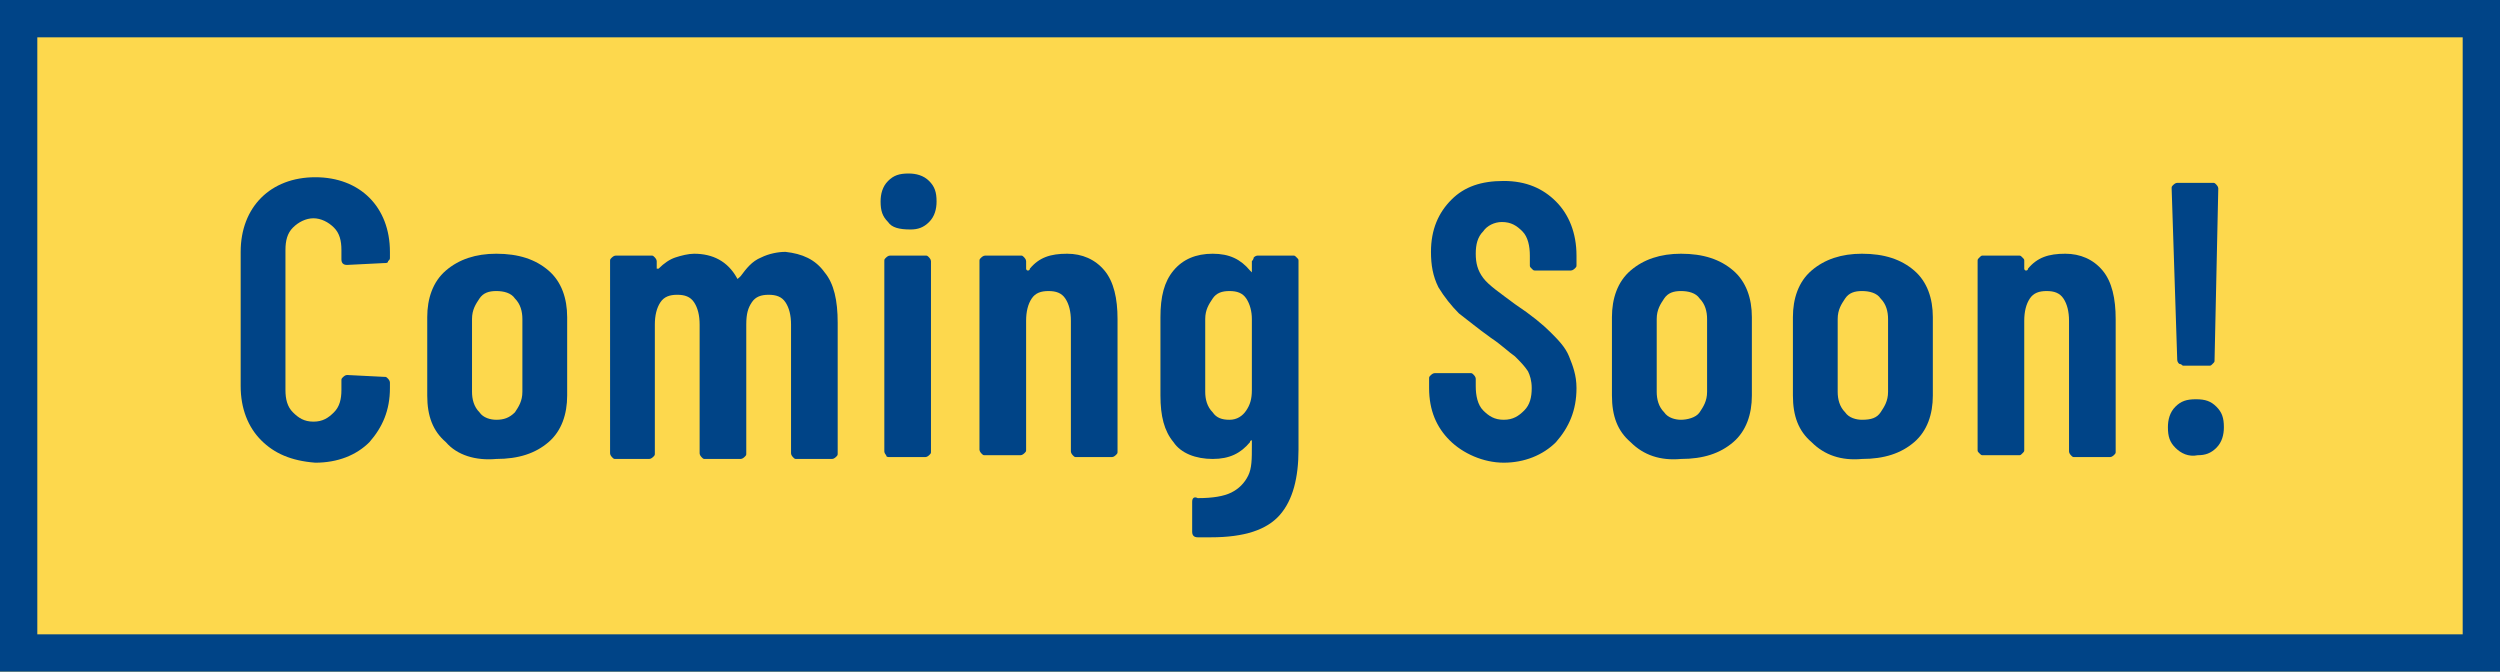
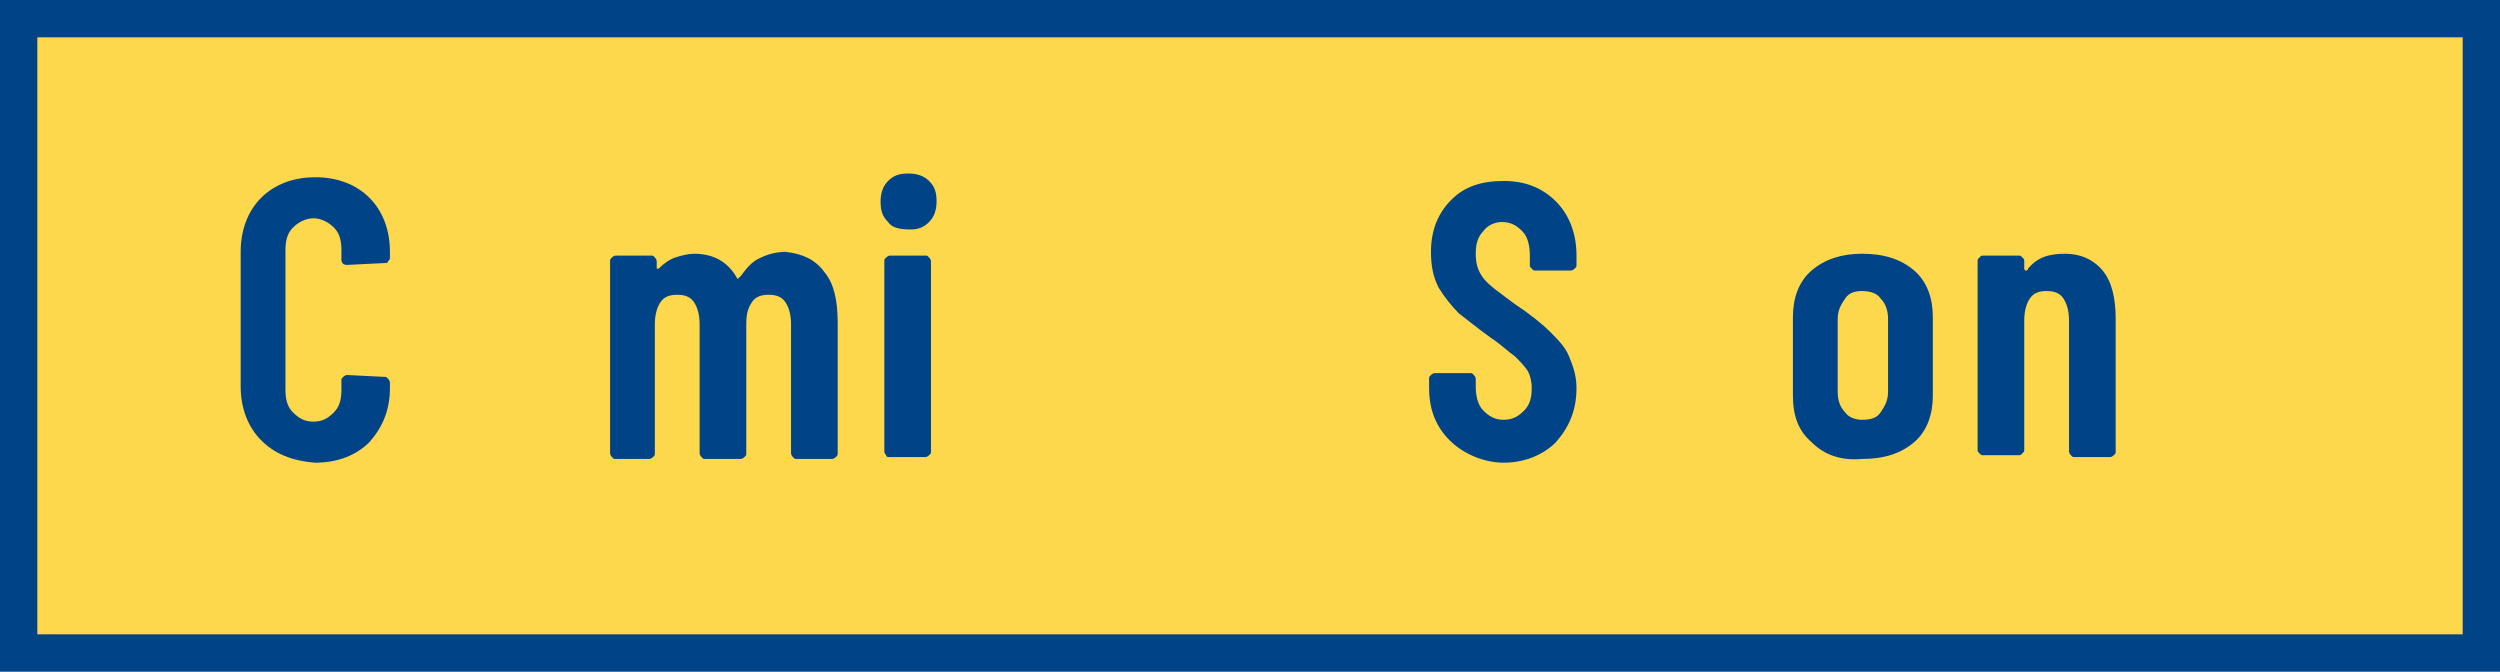
<svg xmlns="http://www.w3.org/2000/svg" version="1.1" id="レイヤー_1" x="0px" y="0px" viewBox="0 0 134 36" style="enable-background:new 0 0 134 36;" xml:space="preserve">
  <style type="text/css">
	.st0{fill:#FDD84D;}
	.st1{fill:#004487;}
	.st2{enable-background:new    ;}
</style>
  <rect id="長方形_2592" class="st0" width="134" height="36" />
  <path id="長方形_2592_-_アウトライン" class="st1" d="M2,2v32h130V2H2 M0,0h134v36H0V0z" />
  <g class="st2">
    <path class="st1" d="M14,23.6c-0.7-0.7-1.1-1.7-1.1-2.9v-7.2c0-1.2,0.4-2.2,1.1-2.9s1.7-1.1,2.9-1.1c1.2,0,2.2,0.4,2.9,1.1   c0.7,0.7,1.1,1.7,1.1,2.9v0.3c0,0.1,0,0.1-0.1,0.2c0,0.1-0.1,0.1-0.2,0.1l-2,0.1c-0.2,0-0.3-0.1-0.3-0.3v-0.5   c0-0.5-0.1-0.9-0.4-1.2c-0.3-0.3-0.7-0.5-1.1-0.5c-0.4,0-0.8,0.2-1.1,0.5c-0.3,0.3-0.4,0.7-0.4,1.2v7.5c0,0.5,0.1,0.9,0.4,1.2   c0.3,0.3,0.6,0.5,1.1,0.5c0.5,0,0.8-0.2,1.1-0.5c0.3-0.3,0.4-0.7,0.4-1.2v-0.5c0-0.1,0-0.1,0.1-0.2c0,0,0.1-0.1,0.2-0.1l2,0.1   c0.1,0,0.1,0,0.2,0.1c0,0,0.1,0.1,0.1,0.2v0.3c0,1.2-0.4,2.1-1.1,2.9c-0.7,0.7-1.7,1.1-2.9,1.1C15.6,24.7,14.7,24.3,14,23.6z" />
-     <path class="st1" d="M23.9,23.7c-0.7-0.6-1-1.4-1-2.5V17c0-1,0.3-1.9,1-2.5c0.7-0.6,1.6-0.9,2.7-0.9c1.2,0,2.1,0.3,2.8,0.9   c0.7,0.6,1,1.5,1,2.5v4.2c0,1-0.3,1.9-1,2.5s-1.6,0.9-2.8,0.9C25.5,24.7,24.5,24.4,23.9,23.7z M27.6,22.1c0.2-0.3,0.4-0.6,0.4-1.1   v-3.9c0-0.4-0.1-0.8-0.4-1.1c-0.2-0.3-0.6-0.4-1-0.4c-0.4,0-0.7,0.1-0.9,0.4c-0.2,0.3-0.4,0.6-0.4,1.1v3.9c0,0.4,0.1,0.8,0.4,1.1   c0.2,0.3,0.6,0.4,0.9,0.4C27,22.5,27.3,22.4,27.6,22.1z" />
    <path class="st1" d="M44.2,14.6c0.5,0.6,0.7,1.5,0.7,2.7v7c0,0.1,0,0.1-0.1,0.2c0,0-0.1,0.1-0.2,0.1h-1.9c-0.1,0-0.1,0-0.2-0.1   c0,0-0.1-0.1-0.1-0.2v-6.9c0-0.5-0.1-0.9-0.3-1.2s-0.5-0.4-0.9-0.4c-0.4,0-0.7,0.1-0.9,0.4S40,16.8,40,17.4v6.9   c0,0.1,0,0.1-0.1,0.2c0,0-0.1,0.1-0.2,0.1h-1.9c-0.1,0-0.1,0-0.2-0.1c0,0-0.1-0.1-0.1-0.2v-6.9c0-0.5-0.1-0.9-0.3-1.2   c-0.2-0.3-0.5-0.4-0.9-0.4c-0.4,0-0.7,0.1-0.9,0.4s-0.3,0.7-0.3,1.2v6.9c0,0.1,0,0.1-0.1,0.2c0,0-0.1,0.1-0.2,0.1H33   c-0.1,0-0.1,0-0.2-0.1c0,0-0.1-0.1-0.1-0.2V14c0-0.1,0-0.1,0.1-0.2c0,0,0.1-0.1,0.2-0.1h1.9c0.1,0,0.1,0,0.2,0.1   c0,0,0.1,0.1,0.1,0.2v0.3c0,0,0,0.1,0,0.1c0,0,0.1,0,0.1,0c0.3-0.3,0.6-0.5,0.9-0.6c0.3-0.1,0.7-0.2,1-0.2c1,0,1.8,0.4,2.3,1.3   c0,0.1,0.1,0,0.2-0.1c0.3-0.4,0.6-0.8,1.1-1c0.4-0.2,0.9-0.3,1.3-0.3C43,13.6,43.7,13.9,44.2,14.6z" />
    <path class="st1" d="M47.6,11.9c-0.3-0.3-0.4-0.6-0.4-1.1c0-0.4,0.1-0.8,0.4-1.1c0.3-0.3,0.6-0.4,1.1-0.4c0.4,0,0.8,0.1,1.1,0.4   s0.4,0.6,0.4,1.1c0,0.4-0.1,0.8-0.4,1.1c-0.3,0.3-0.6,0.4-1,0.4C48.2,12.3,47.8,12.2,47.6,11.9z M47.5,24.4c0,0-0.1-0.1-0.1-0.2V14   c0-0.1,0-0.1,0.1-0.2c0,0,0.1-0.1,0.2-0.1h1.9c0.1,0,0.1,0,0.2,0.1c0,0,0.1,0.1,0.1,0.2v10.2c0,0.1,0,0.1-0.1,0.2   c0,0-0.1,0.1-0.2,0.1h-1.9C47.6,24.5,47.5,24.5,47.5,24.4z" />
-     <path class="st1" d="M59.2,14.5c0.5,0.6,0.7,1.5,0.7,2.6v7.1c0,0.1,0,0.1-0.1,0.2c0,0-0.1,0.1-0.2,0.1h-1.9c-0.1,0-0.1,0-0.2-0.1   c0,0-0.1-0.1-0.1-0.2v-7c0-0.5-0.1-0.9-0.3-1.2s-0.5-0.4-0.9-0.4c-0.4,0-0.7,0.1-0.9,0.4s-0.3,0.7-0.3,1.2v6.9c0,0.1,0,0.1-0.1,0.2   c0,0-0.1,0.1-0.2,0.1h-1.9c-0.1,0-0.1,0-0.2-0.1c0,0-0.1-0.1-0.1-0.2V14c0-0.1,0-0.1,0.1-0.2c0,0,0.1-0.1,0.2-0.1h1.9   c0.1,0,0.1,0,0.2,0.1c0,0,0.1,0.1,0.1,0.2v0.4c0,0,0,0.1,0.1,0.1c0,0,0.1,0,0.1-0.1c0.5-0.6,1.1-0.8,2-0.8   C58,13.6,58.7,13.9,59.2,14.5z" />
-     <path class="st1" d="M67.2,13.8c0,0,0.1-0.1,0.2-0.1h1.9c0.1,0,0.1,0,0.2,0.1s0.1,0.1,0.1,0.2v10.1c0,1.5-0.3,2.7-1,3.5   c-0.7,0.8-1.9,1.2-3.7,1.2c-0.3,0-0.5,0-0.7,0c-0.2,0-0.3-0.1-0.3-0.3v-1.6c0-0.2,0.1-0.3,0.3-0.2c0.8,0,1.4-0.1,1.8-0.3   s0.7-0.5,0.9-0.9c0.2-0.4,0.2-0.9,0.2-1.6v-0.2c0,0,0-0.1,0-0.1c0,0-0.1,0-0.1,0.1c-0.5,0.6-1.1,0.9-2,0.9c-0.9,0-1.7-0.3-2.1-0.9   c-0.5-0.6-0.7-1.4-0.7-2.5V17c0-1.1,0.2-1.9,0.7-2.5c0.5-0.6,1.2-0.9,2.1-0.9c0.9,0,1.5,0.3,2,0.9c0,0,0.1,0.1,0.1,0.1   c0,0,0,0,0-0.1V14C67.1,14,67.2,13.9,67.2,13.8z M66.8,22c0.2-0.3,0.3-0.6,0.3-1.1v-3.8c0-0.4-0.1-0.8-0.3-1.1   c-0.2-0.3-0.5-0.4-0.9-0.4s-0.7,0.1-0.9,0.4s-0.4,0.6-0.4,1.1V21c0,0.4,0.1,0.8,0.4,1.1c0.2,0.3,0.5,0.4,0.9,0.4S66.6,22.3,66.8,22   z" />
    <path class="st1" d="M77.7,23.6c-0.7-0.7-1.1-1.6-1.1-2.8v-0.5c0-0.1,0-0.1,0.1-0.2c0,0,0.1-0.1,0.2-0.1h1.9c0.1,0,0.1,0,0.2,0.1   c0,0,0.1,0.1,0.1,0.2v0.4c0,0.5,0.1,1,0.4,1.3c0.3,0.3,0.6,0.5,1.1,0.5s0.8-0.2,1.1-0.5c0.3-0.3,0.4-0.7,0.4-1.2   c0-0.4-0.1-0.7-0.2-0.9c-0.2-0.3-0.4-0.5-0.7-0.8c-0.3-0.2-0.7-0.6-1.3-1c-0.7-0.5-1.3-1-1.7-1.3c-0.4-0.4-0.8-0.9-1.1-1.4   c-0.3-0.6-0.4-1.2-0.4-1.9c0-1.2,0.4-2.1,1.1-2.8c0.7-0.7,1.6-1,2.8-1c1.2,0,2.1,0.4,2.8,1.1c0.7,0.7,1.1,1.7,1.1,2.9v0.5   c0,0.1,0,0.1-0.1,0.2c0,0-0.1,0.1-0.2,0.1h-1.9c-0.1,0-0.1,0-0.2-0.1s-0.1-0.1-0.1-0.2v-0.5c0-0.5-0.1-1-0.4-1.3s-0.6-0.5-1.1-0.5   c-0.4,0-0.8,0.2-1,0.5c-0.3,0.3-0.4,0.7-0.4,1.2c0,0.5,0.1,0.9,0.4,1.3c0.3,0.4,0.9,0.8,1.7,1.4c0.9,0.6,1.5,1.1,1.9,1.5   c0.4,0.4,0.8,0.8,1,1.3c0.2,0.5,0.4,1,0.4,1.7c0,1.2-0.4,2.1-1.1,2.9c-0.7,0.7-1.7,1.1-2.8,1.1S78.4,24.3,77.7,23.6z" />
-     <path class="st1" d="M87.4,23.7c-0.7-0.6-1-1.4-1-2.5V17c0-1,0.3-1.9,1-2.5c0.7-0.6,1.6-0.9,2.7-0.9c1.2,0,2.1,0.3,2.8,0.9   c0.7,0.6,1,1.5,1,2.5v4.2c0,1-0.3,1.9-1,2.5c-0.7,0.6-1.6,0.9-2.8,0.9C89,24.7,88.1,24.4,87.4,23.7z M91.1,22.1   c0.2-0.3,0.4-0.6,0.4-1.1v-3.9c0-0.4-0.1-0.8-0.4-1.1c-0.2-0.3-0.6-0.4-1-0.4s-0.7,0.1-0.9,0.4c-0.2,0.3-0.4,0.6-0.4,1.1v3.9   c0,0.4,0.1,0.8,0.4,1.1c0.2,0.3,0.6,0.4,0.9,0.4S90.9,22.4,91.1,22.1z" />
    <path class="st1" d="M97.1,23.7c-0.7-0.6-1-1.4-1-2.5V17c0-1,0.3-1.9,1-2.5c0.7-0.6,1.6-0.9,2.7-0.9c1.2,0,2.1,0.3,2.8,0.9   c0.7,0.6,1,1.5,1,2.5v4.2c0,1-0.3,1.9-1,2.5c-0.7,0.6-1.6,0.9-2.8,0.9C98.7,24.7,97.8,24.4,97.1,23.7z M100.8,22.1   c0.2-0.3,0.4-0.6,0.4-1.1v-3.9c0-0.4-0.1-0.8-0.4-1.1c-0.2-0.3-0.6-0.4-1-0.4c-0.4,0-0.7,0.1-0.9,0.4c-0.2,0.3-0.4,0.6-0.4,1.1v3.9   c0,0.4,0.1,0.8,0.4,1.1c0.2,0.3,0.6,0.4,0.9,0.4C100.3,22.5,100.6,22.4,100.8,22.1z" />
    <path class="st1" d="M112.7,14.5c0.5,0.6,0.7,1.5,0.7,2.6v7.1c0,0.1,0,0.1-0.1,0.2c0,0-0.1,0.1-0.2,0.1h-1.9c-0.1,0-0.1,0-0.2-0.1   c0,0-0.1-0.1-0.1-0.2v-7c0-0.5-0.1-0.9-0.3-1.2c-0.2-0.3-0.5-0.4-0.9-0.4c-0.4,0-0.7,0.1-0.9,0.4s-0.3,0.7-0.3,1.2v6.9   c0,0.1,0,0.1-0.1,0.2s-0.1,0.1-0.2,0.1h-1.9c-0.1,0-0.1,0-0.2-0.1s-0.1-0.1-0.1-0.2V14c0-0.1,0-0.1,0.1-0.2s0.1-0.1,0.2-0.1h1.9   c0.1,0,0.1,0,0.2,0.1s0.1,0.1,0.1,0.2v0.4c0,0,0,0.1,0.1,0.1c0,0,0.1,0,0.1-0.1c0.5-0.6,1.1-0.8,2-0.8   C111.5,13.6,112.2,13.9,112.7,14.5z" />
-     <path class="st1" d="M116.6,24c-0.3-0.3-0.4-0.6-0.4-1.1c0-0.4,0.1-0.8,0.4-1.1c0.3-0.3,0.6-0.4,1.1-0.4s0.8,0.1,1.1,0.4   c0.3,0.3,0.4,0.6,0.4,1.1c0,0.4-0.1,0.8-0.4,1.1s-0.6,0.4-1,0.4C117.3,24.5,116.9,24.3,116.6,24z M116.8,19.5c0,0-0.1-0.1-0.1-0.2   l-0.3-9.2c0-0.1,0-0.1,0.1-0.2c0,0,0.1-0.1,0.2-0.1h1.9c0.1,0,0.1,0,0.2,0.1c0,0,0.1,0.1,0.1,0.2l-0.2,9.2c0,0.1,0,0.1-0.1,0.2   s-0.1,0.1-0.2,0.1H117C116.9,19.5,116.8,19.5,116.8,19.5z" />
  </g>
</svg>